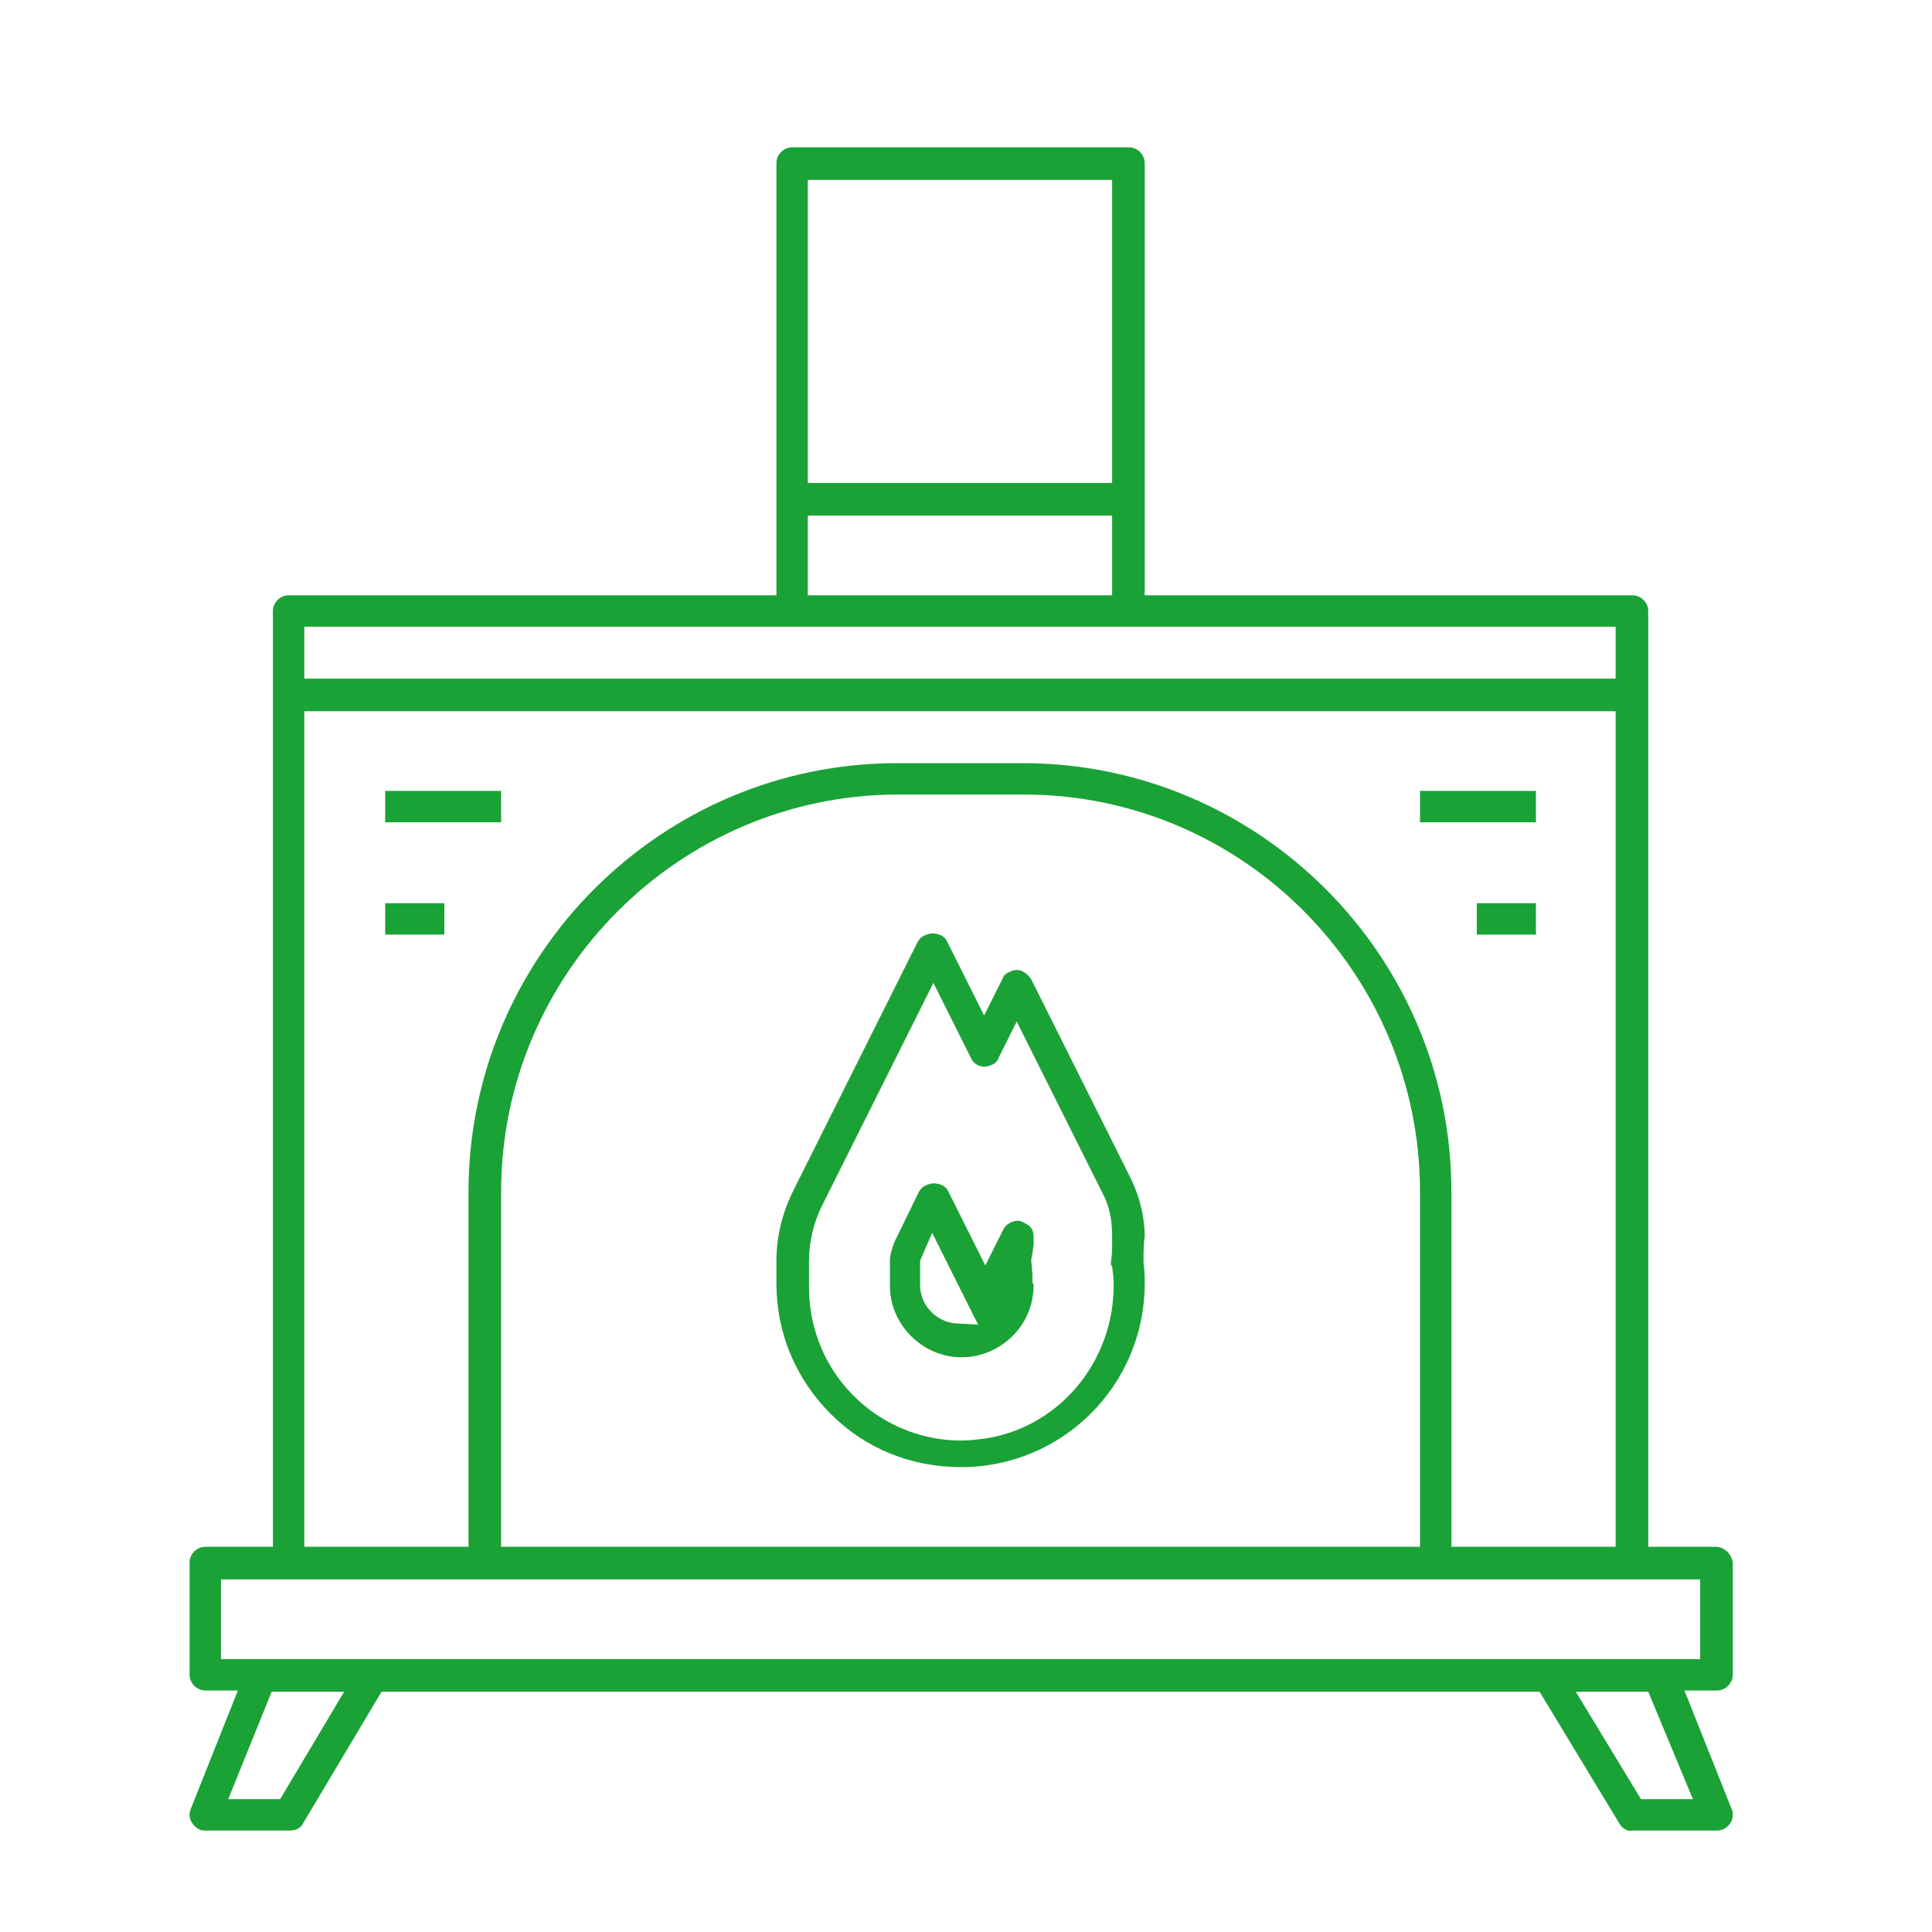
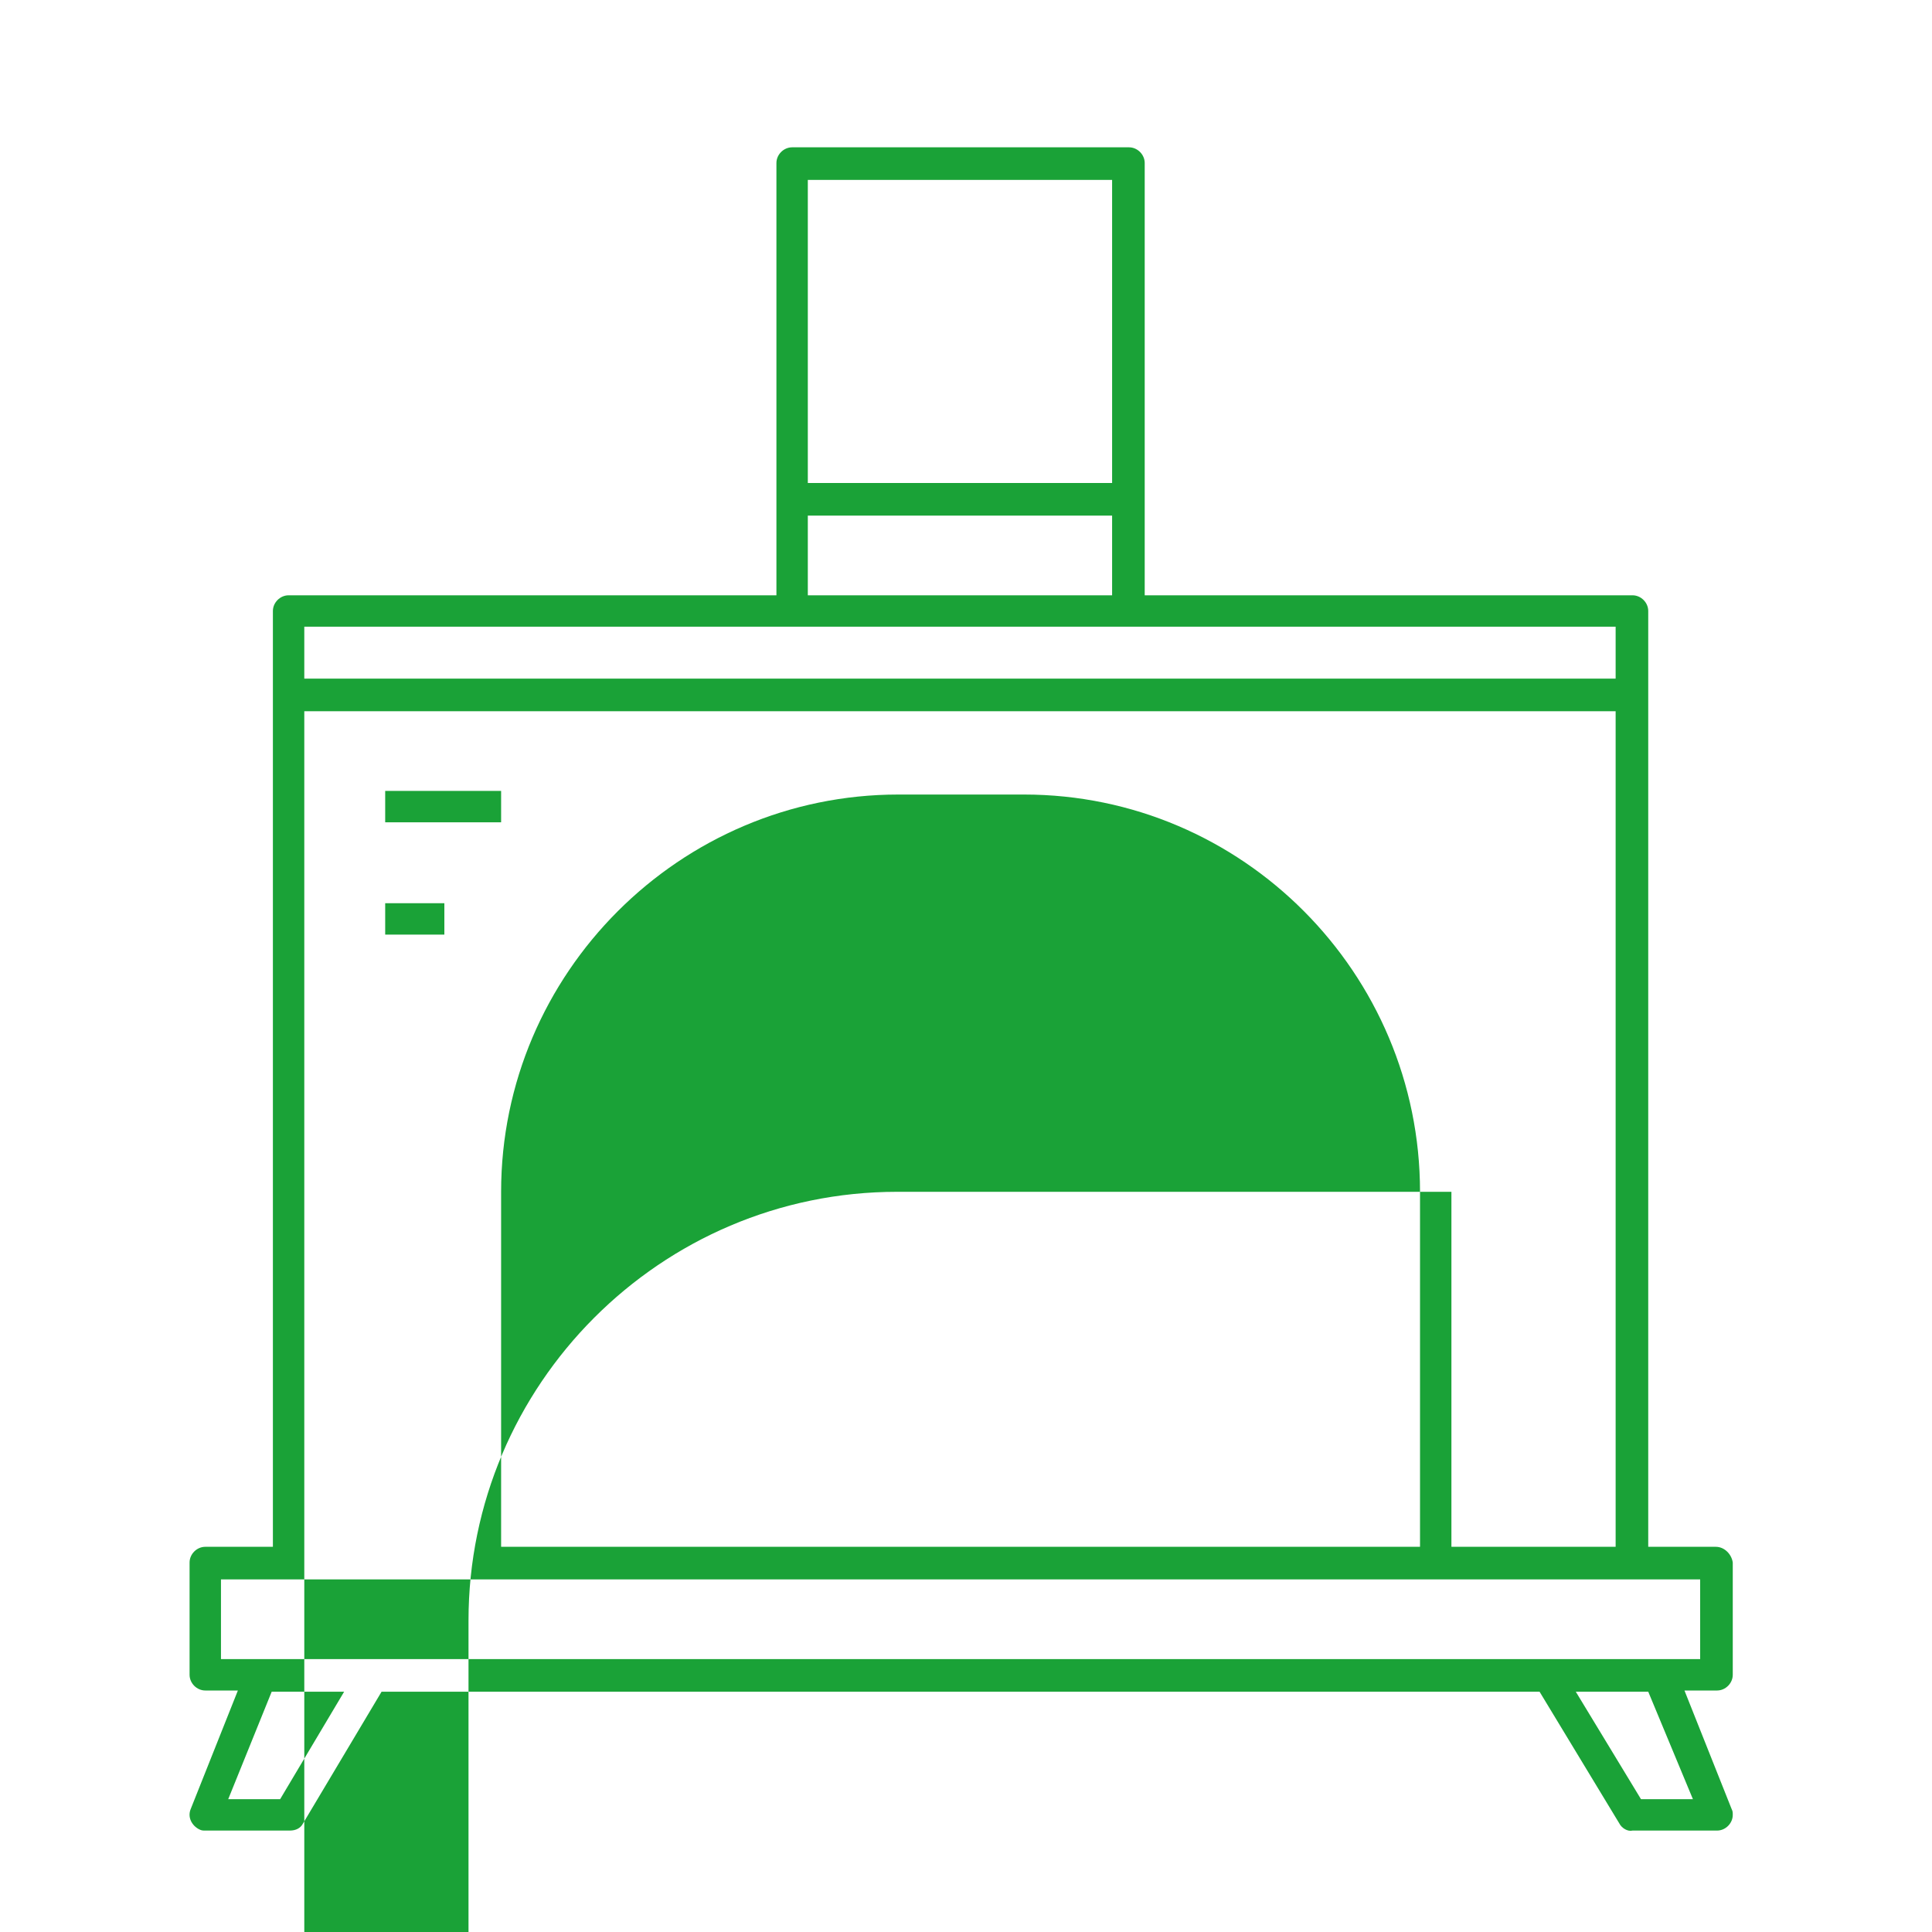
<svg xmlns="http://www.w3.org/2000/svg" version="1.1" id="a" x="0px" y="0px" viewBox="0 0 160 160" style="enable-background:new 0 0 160 160;" xml:space="preserve">
  <style type="text/css">
	.st0{fill:#1AA237;}
</style>
-   <path class="st0" d="M142.1,128.1h-5.6V50.6c0-0.7-0.6-1.3-1.3-1.3H94.8V13.5c0-0.7-0.6-1.3-1.3-1.3H65.6c-0.7,0-1.3,0.6-1.3,1.3  v35.8H23.9c-0.7,0-1.3,0.6-1.3,1.3v77.5H17c-0.7,0-1.3,0.6-1.3,1.3v9.3c0,0.7,0.6,1.3,1.3,1.3h2.7l-3.9,9.8  c-0.3,0.7,0.1,1.4,0.7,1.7c0.2,0.1,0.3,0.1,0.5,0.1h7c0.5,0,0.9-0.2,1.1-0.6l6.5-10.9h95.9l6.6,10.9c0.2,0.4,0.7,0.7,1.1,0.6h7  c0.7,0,1.3-0.6,1.3-1.3c0-0.2,0-0.3-0.1-0.5l-3.9-9.8h2.7c0.7,0,1.3-0.6,1.3-1.3v-9.3C143.4,128.7,142.8,128.1,142.1,128.1  L142.1,128.1z M66.9,14.9h25.2V40H66.9V14.9z M66.9,42.7h25.2v6.6H66.9V42.7z M25.2,51.9h108.6v4.3H25.2  C25.2,56.2,25.2,51.9,25.2,51.9z M25.2,58.9h108.6v69.2h-13.6V98.7c0-19.6-16-35.5-35.5-35.5H74.3c-19.6,0-35.5,16-35.5,35.5v29.4  H25.2L25.2,58.9L25.2,58.9z M117.6,98.7l0,29.4H41.5V98.7c0-18.1,14.8-32.9,32.9-32.9h10.4C102.9,65.8,117.6,80.6,117.6,98.7  L117.6,98.7z M23.2,149h-4.3l3.6-8.9h6L23.2,149z M140.2,149h-4.3l-5.4-8.9h6L140.2,149z M140.8,137.4H18.3v-6.6h122.5L140.8,137.4  L140.8,137.4z" />
-   <path class="st0" d="M94.8,102.4c0-1.6-0.4-3.2-1.1-4.7l-8.3-16.6c-0.2-0.3-0.4-0.5-0.8-0.7c-0.3-0.1-0.7-0.1-1,0.1  c-0.3,0.1-0.5,0.3-0.6,0.6l-1.5,3l-3.1-6.2c-0.2-0.4-0.7-0.6-1.2-0.6c-0.2,0-0.5,0.1-0.7,0.2c-0.2,0.1-0.4,0.3-0.5,0.5L65.7,98.6  c-0.9,1.8-1.4,3.8-1.4,5.8v1.9c0,4.1,1.6,7.9,4.5,10.8c2.9,2.9,6.7,4.4,10.8,4.4l0,0c8.4,0,15.2-6.8,15.2-15.2c0-0.6,0-1.1-0.1-1.7  l0-0.1l0-0.1C94.7,104,94.7,103,94.8,102.4L94.8,102.4z M81.8,119.1c-0.7,0.1-1.5,0.2-2.2,0.2c-6,0-11.3-4.3-12.4-10.4  c0-0.2-0.1-0.5-0.1-0.7c-0.1-0.7-0.1-1.4-0.1-2.1v-1.7c0-1.6,0.4-3.2,1.1-4.6l9.2-18.4l3.1,6.2c0.3,0.7,1.1,0.9,1.7,0.6  c0.3-0.1,0.5-0.3,0.6-0.6l1.5-3l7.1,14.2c0.6,1.1,0.8,2.3,0.8,3.6l0,0c0,0.2,0,0.6,0,1c0,0.5-0.1,1-0.1,1.2c0,0.1,0,0.2,0.1,0.3  l0.1,0.8h0C92.6,112.1,88.2,118,81.8,119.1L81.8,119.1z" />
-   <path class="st0" d="M85.5,106.2v-0.6l0-0.1l-0.1-1.1l0.2-1.3v-0.7c0-0.3-0.1-0.7-0.4-0.9s-0.6-0.4-0.9-0.4h0c-0.5,0-1,0.3-1.2,0.7  l-1.5,3l-3.1-6.2c-0.2-0.4-0.7-0.6-1.2-0.6c-0.2,0-0.5,0.1-0.7,0.2c-0.2,0.1-0.4,0.3-0.5,0.5l-2,4.1c-0.2,0.5-0.4,1.1-0.4,1.6v2.1  c0,3.2,2.7,5.9,5.9,5.9c0,0,0.1,0,0.1,0c1.6,0,3.1-0.7,4.2-1.8s1.7-2.6,1.7-4.2C85.5,106.2,85.5,106.2,85.5,106.2L85.5,106.2  L85.5,106.2z M79.2,109.6c-1.6-0.1-2.9-1.4-3-3v-2.2l1-2.3l3.8,7.6L79.2,109.6L79.2,109.6z" />
+   <path class="st0" d="M142.1,128.1h-5.6V50.6c0-0.7-0.6-1.3-1.3-1.3H94.8V13.5c0-0.7-0.6-1.3-1.3-1.3H65.6c-0.7,0-1.3,0.6-1.3,1.3  v35.8H23.9c-0.7,0-1.3,0.6-1.3,1.3v77.5H17c-0.7,0-1.3,0.6-1.3,1.3v9.3c0,0.7,0.6,1.3,1.3,1.3h2.7l-3.9,9.8  c-0.3,0.7,0.1,1.4,0.7,1.7c0.2,0.1,0.3,0.1,0.5,0.1h7c0.5,0,0.9-0.2,1.1-0.6l6.5-10.9h95.9l6.6,10.9c0.2,0.4,0.7,0.7,1.1,0.6h7  c0.7,0,1.3-0.6,1.3-1.3c0-0.2,0-0.3-0.1-0.5l-3.9-9.8h2.7c0.7,0,1.3-0.6,1.3-1.3v-9.3C143.4,128.7,142.8,128.1,142.1,128.1  L142.1,128.1z M66.9,14.9h25.2V40H66.9V14.9z M66.9,42.7h25.2v6.6H66.9V42.7z M25.2,51.9h108.6v4.3H25.2  C25.2,56.2,25.2,51.9,25.2,51.9z M25.2,58.9h108.6v69.2h-13.6V98.7H74.3c-19.6,0-35.5,16-35.5,35.5v29.4  H25.2L25.2,58.9L25.2,58.9z M117.6,98.7l0,29.4H41.5V98.7c0-18.1,14.8-32.9,32.9-32.9h10.4C102.9,65.8,117.6,80.6,117.6,98.7  L117.6,98.7z M23.2,149h-4.3l3.6-8.9h6L23.2,149z M140.2,149h-4.3l-5.4-8.9h6L140.2,149z M140.8,137.4H18.3v-6.6h122.5L140.8,137.4  L140.8,137.4z" />
  <rect x="31.9" y="65.5" class="st0" width="9.6" height="2.6" />
  <rect x="31.9" y="74.8" class="st0" width="4.9" height="2.6" />
-   <rect x="117.6" y="65.5" class="st0" width="9.6" height="2.6" />
-   <rect x="122.3" y="74.8" class="st0" width="4.9" height="2.6" />
</svg>